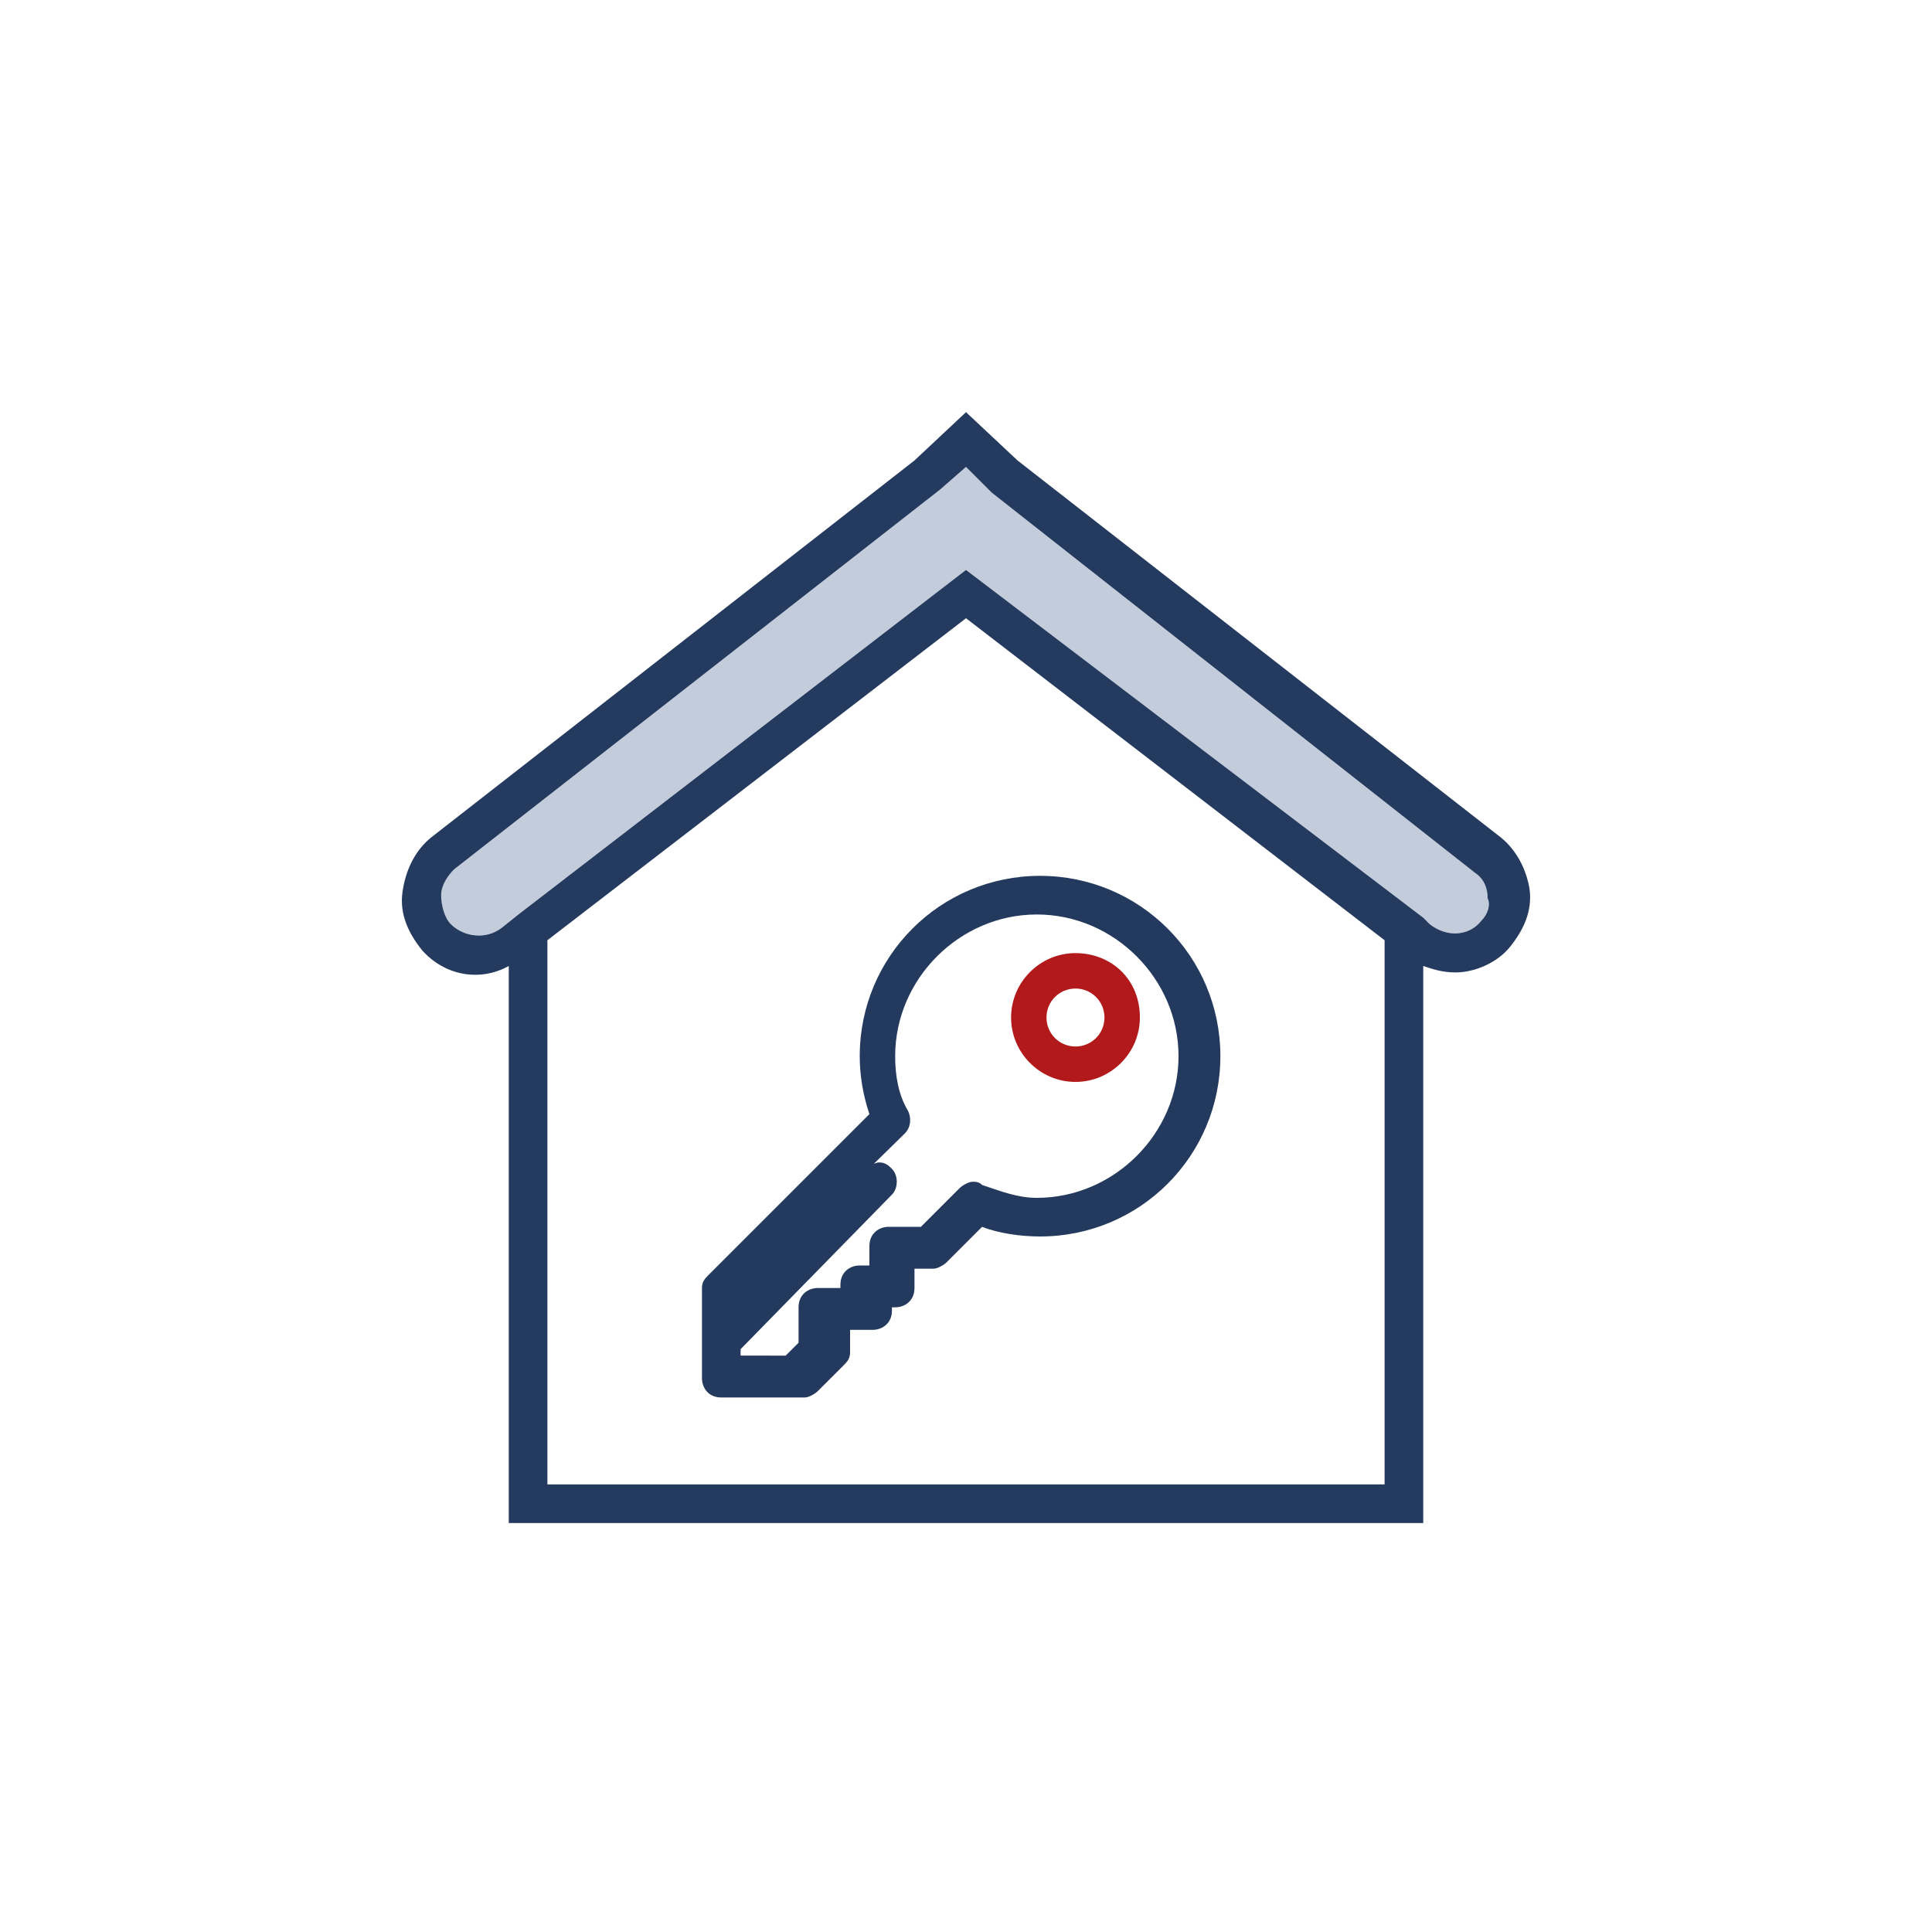
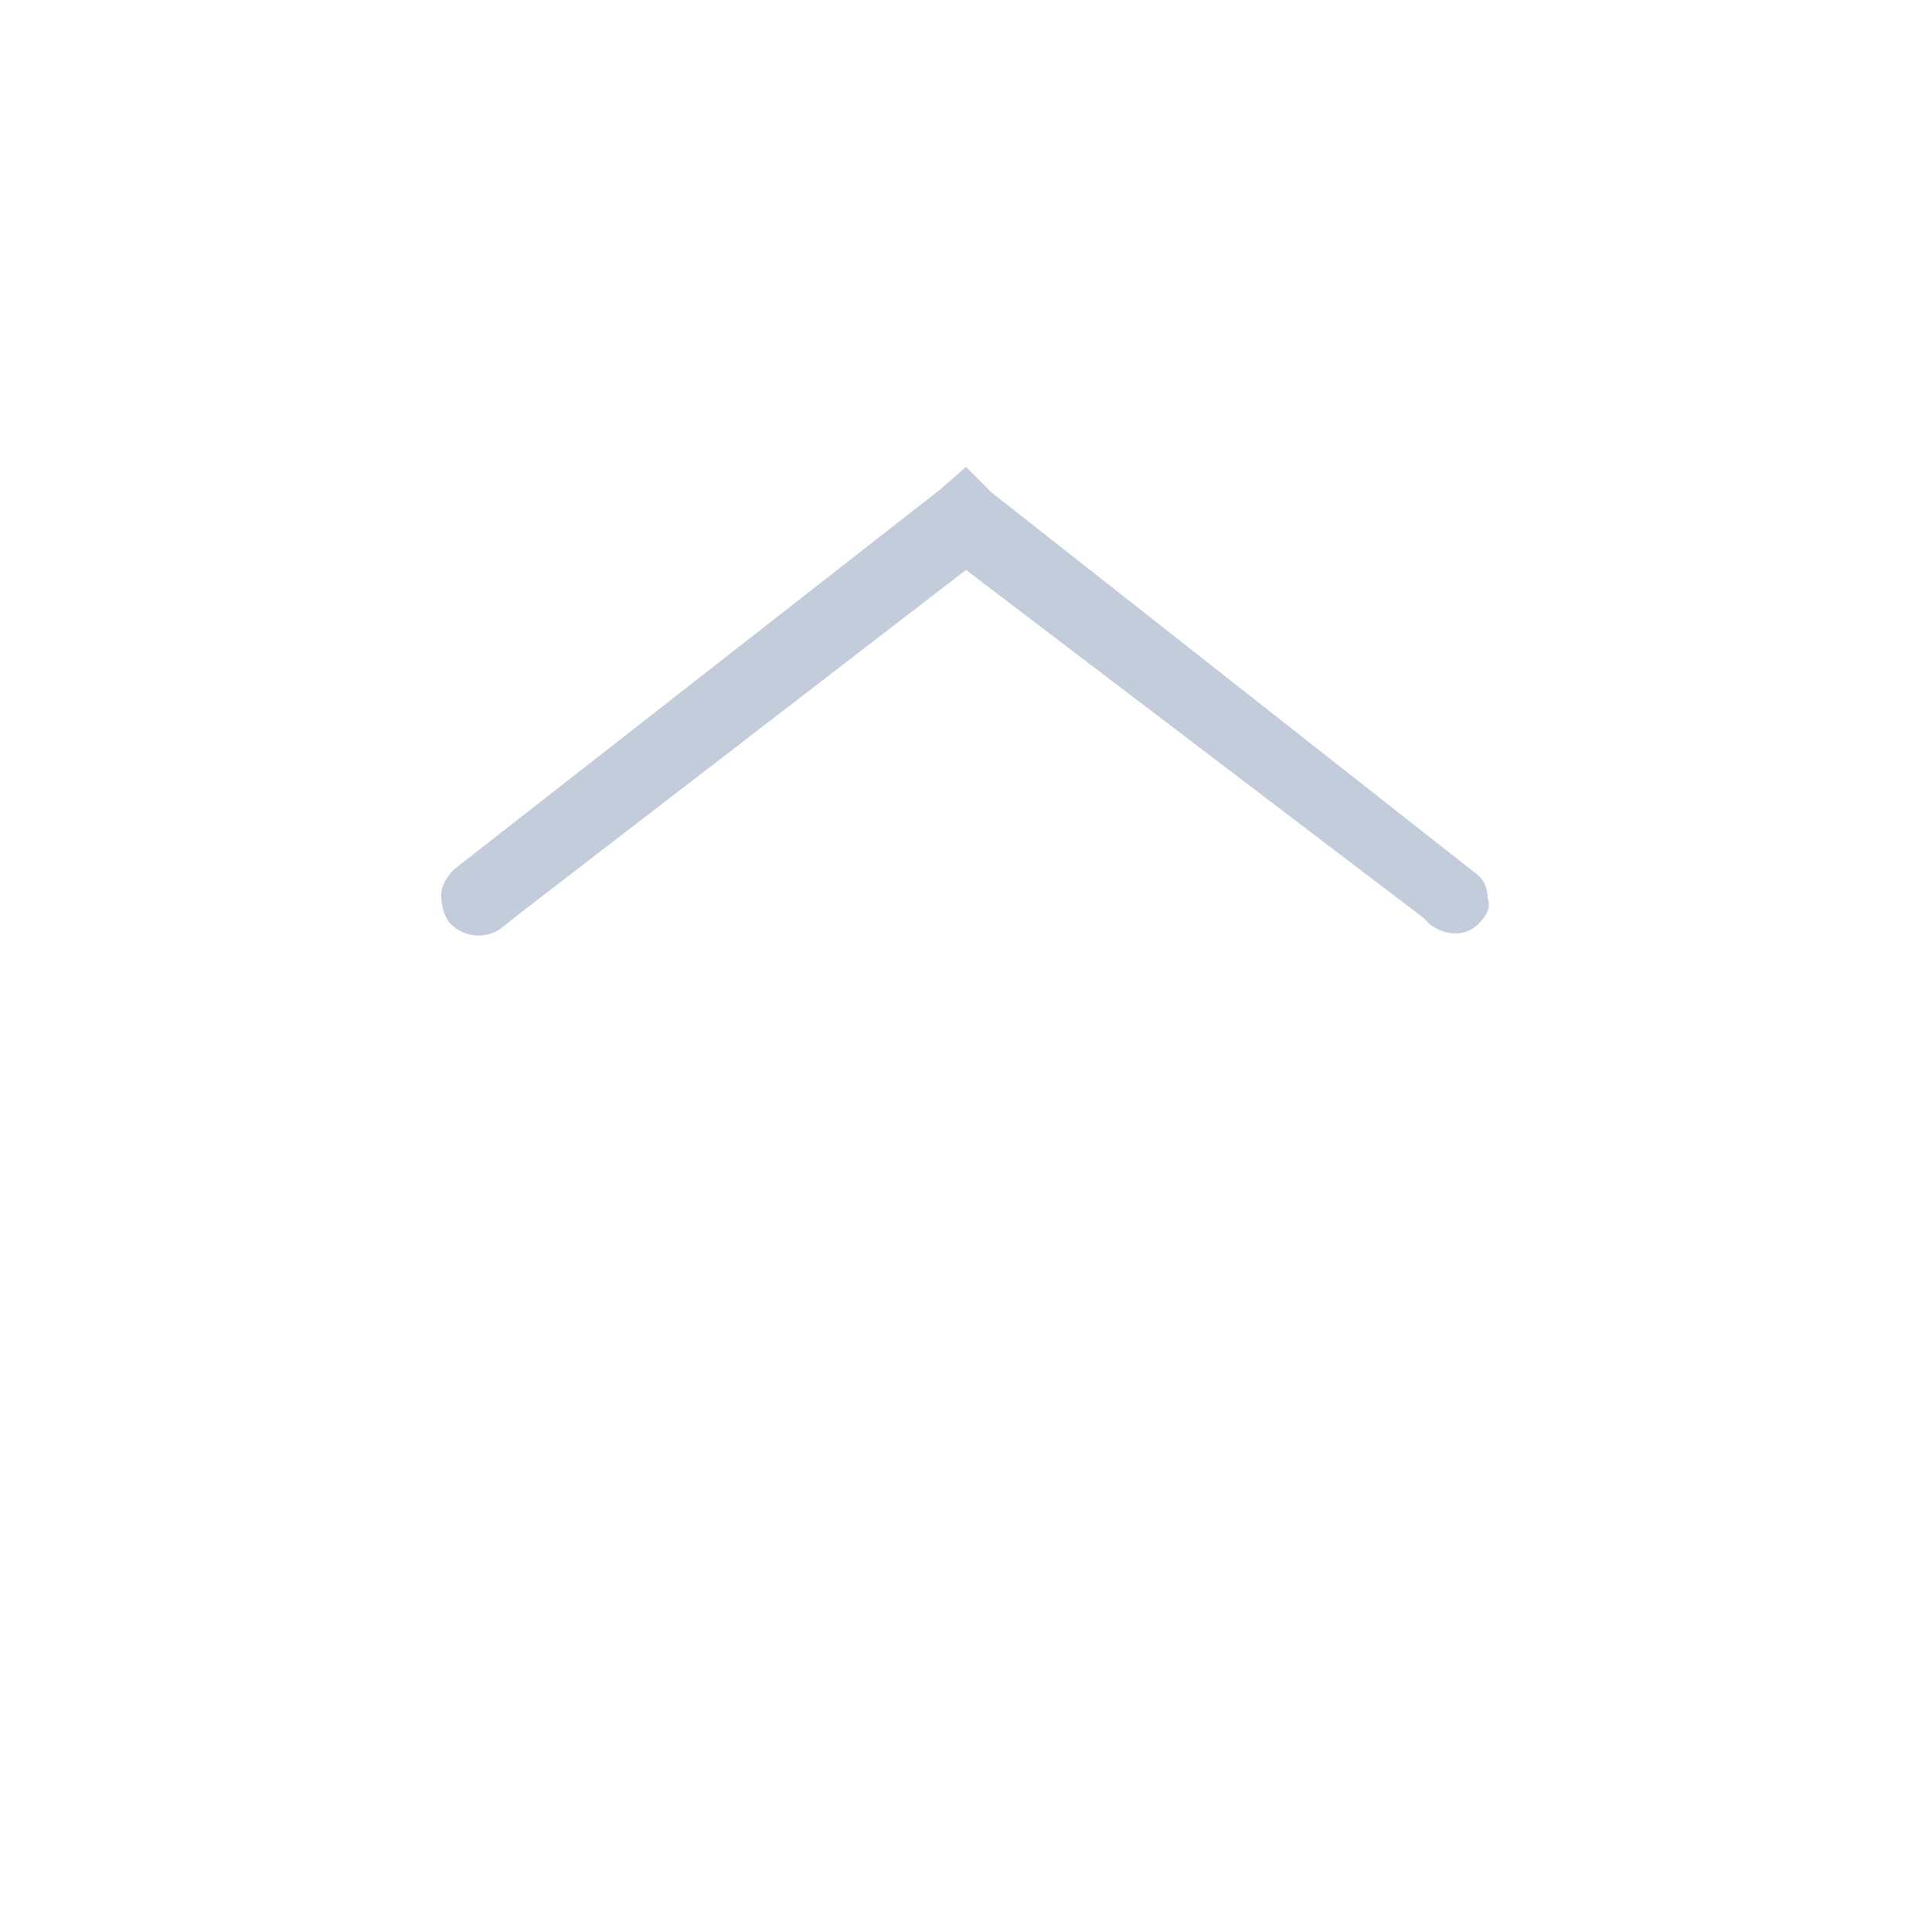
<svg xmlns="http://www.w3.org/2000/svg" version="1.1" id="Layer_3" x="0px" y="0px" viewBox="0 0 60 60" style="enable-background:new 0 0 60 60;" xml:space="preserve">
  <style type="text/css">
	.st0{fill:#C3CCDB;}
	.st1{fill:#243A5E;}
	.st2{fill:#233A5E;}
	.st3{fill:#B1191A;}
</style>
  <path class="st0" d="M46,28.6c-0.4,0.5-1.1,0.5-1.6,0.1l-0.2-0.2L30,17.7L16.1,28.4l0,0l-0.5,0.4c-0.5,0.4-1.2,0.3-1.6-0.1  c-0.2-0.2-0.3-0.6-0.3-0.9c0-0.3,0.2-0.6,0.4-0.8l15.1-11.8l0.8-0.7l0.8,0.8l15,11.8c0.3,0.2,0.4,0.5,0.4,0.8  C46.3,28.1,46.2,28.4,46,28.6z" />
-   <path class="st1" d="M46.6,26l-15-11.7L30,12.8l-1.6,1.5L13.4,26c-0.5,0.4-0.8,1-0.9,1.7c-0.1,0.7,0.2,1.3,0.6,1.8  c0.7,0.8,1.8,1,2.7,0.5v11.9h0v1.2v1.8v1.2v1.2h15.4h8.3h4.7v-1.2v-1.2v-1.8v-1.2v-3.4V30c0.3,0.1,0.6,0.2,1,0.2  c0.6,0,1.3-0.3,1.7-0.8c0.4-0.5,0.7-1.1,0.6-1.8C47.4,27,47.1,26.4,46.6,26z M43,46.1h-1.5h-2h-1.2h-5.9h-1.2H30H17V29.2l13-10  l13,10V46.1z M46,28.6c-0.4,0.5-1.1,0.5-1.6,0.1l-0.2-0.2L30,17.7L16.1,28.4l0,0l-0.5,0.4c-0.5,0.4-1.2,0.3-1.6-0.1  c-0.2-0.2-0.3-0.6-0.3-0.9c0-0.3,0.2-0.6,0.4-0.8l15.1-11.8l0.8-0.7l0.8,0.8l15,11.8c0.3,0.2,0.4,0.5,0.4,0.8  C46.3,28.1,46.2,28.4,46,28.6z" />
-   <path class="st2" d="M22.4,43.4c-0.4,0-0.6-0.3-0.6-0.6V40c0-0.2,0.1-0.3,0.2-0.4l5-5c-0.2-0.6-0.3-1.2-0.3-1.8  c0-3.1,2.5-5.6,5.6-5.6c3.1,0,5.6,2.5,5.6,5.6s-2.5,5.6-5.6,5.6c-0.6,0-1.3-0.1-1.8-0.3l-1.1,1.1c-0.1,0.1-0.3,0.2-0.4,0.2h-0.6v0.6  c0,0.4-0.3,0.6-0.6,0.6h-0.1v0.1c0,0.4-0.3,0.6-0.6,0.6h-0.7V42c0,0.2-0.1,0.3-0.2,0.4l-0.8,0.8c-0.1,0.1-0.3,0.2-0.4,0.2H22.4z   M24.4,42.1l0.4-0.4v-1.1c0-0.4,0.3-0.6,0.6-0.6h0.7v-0.1c0-0.4,0.3-0.6,0.6-0.6H27v-0.6c0-0.4,0.3-0.6,0.6-0.6h1l1.2-1.2  c0.1-0.1,0.3-0.2,0.4-0.2c0.1,0,0.2,0,0.3,0.1c0.6,0.2,1.1,0.4,1.7,0.4c2.4,0,4.4-2,4.4-4.4c0-2.4-2-4.4-4.4-4.4s-4.4,2-4.4,4.4  c0,0.6,0.1,1.2,0.4,1.7c0.1,0.2,0.1,0.5-0.1,0.7L23,40.2v0l3.9-3.9c0.1-0.1,0.3-0.2,0.4-0.2c0.2,0,0.3,0.1,0.4,0.2  c0.2,0.2,0.2,0.6,0,0.8L23,41.9v0.2H24.4z" />
-   <path class="st3" d="M33.4,29.6c-1.1,0-2,0.9-2,2c0,1.1,0.9,2,2,2s2-0.9,2-2C35.4,30.4,34.5,29.6,33.4,29.6z M33.4,32.5  c-0.5,0-0.9-0.4-0.9-0.9s0.4-0.9,0.9-0.9c0.5,0,0.9,0.4,0.9,0.9S33.9,32.5,33.4,32.5z" />
</svg>